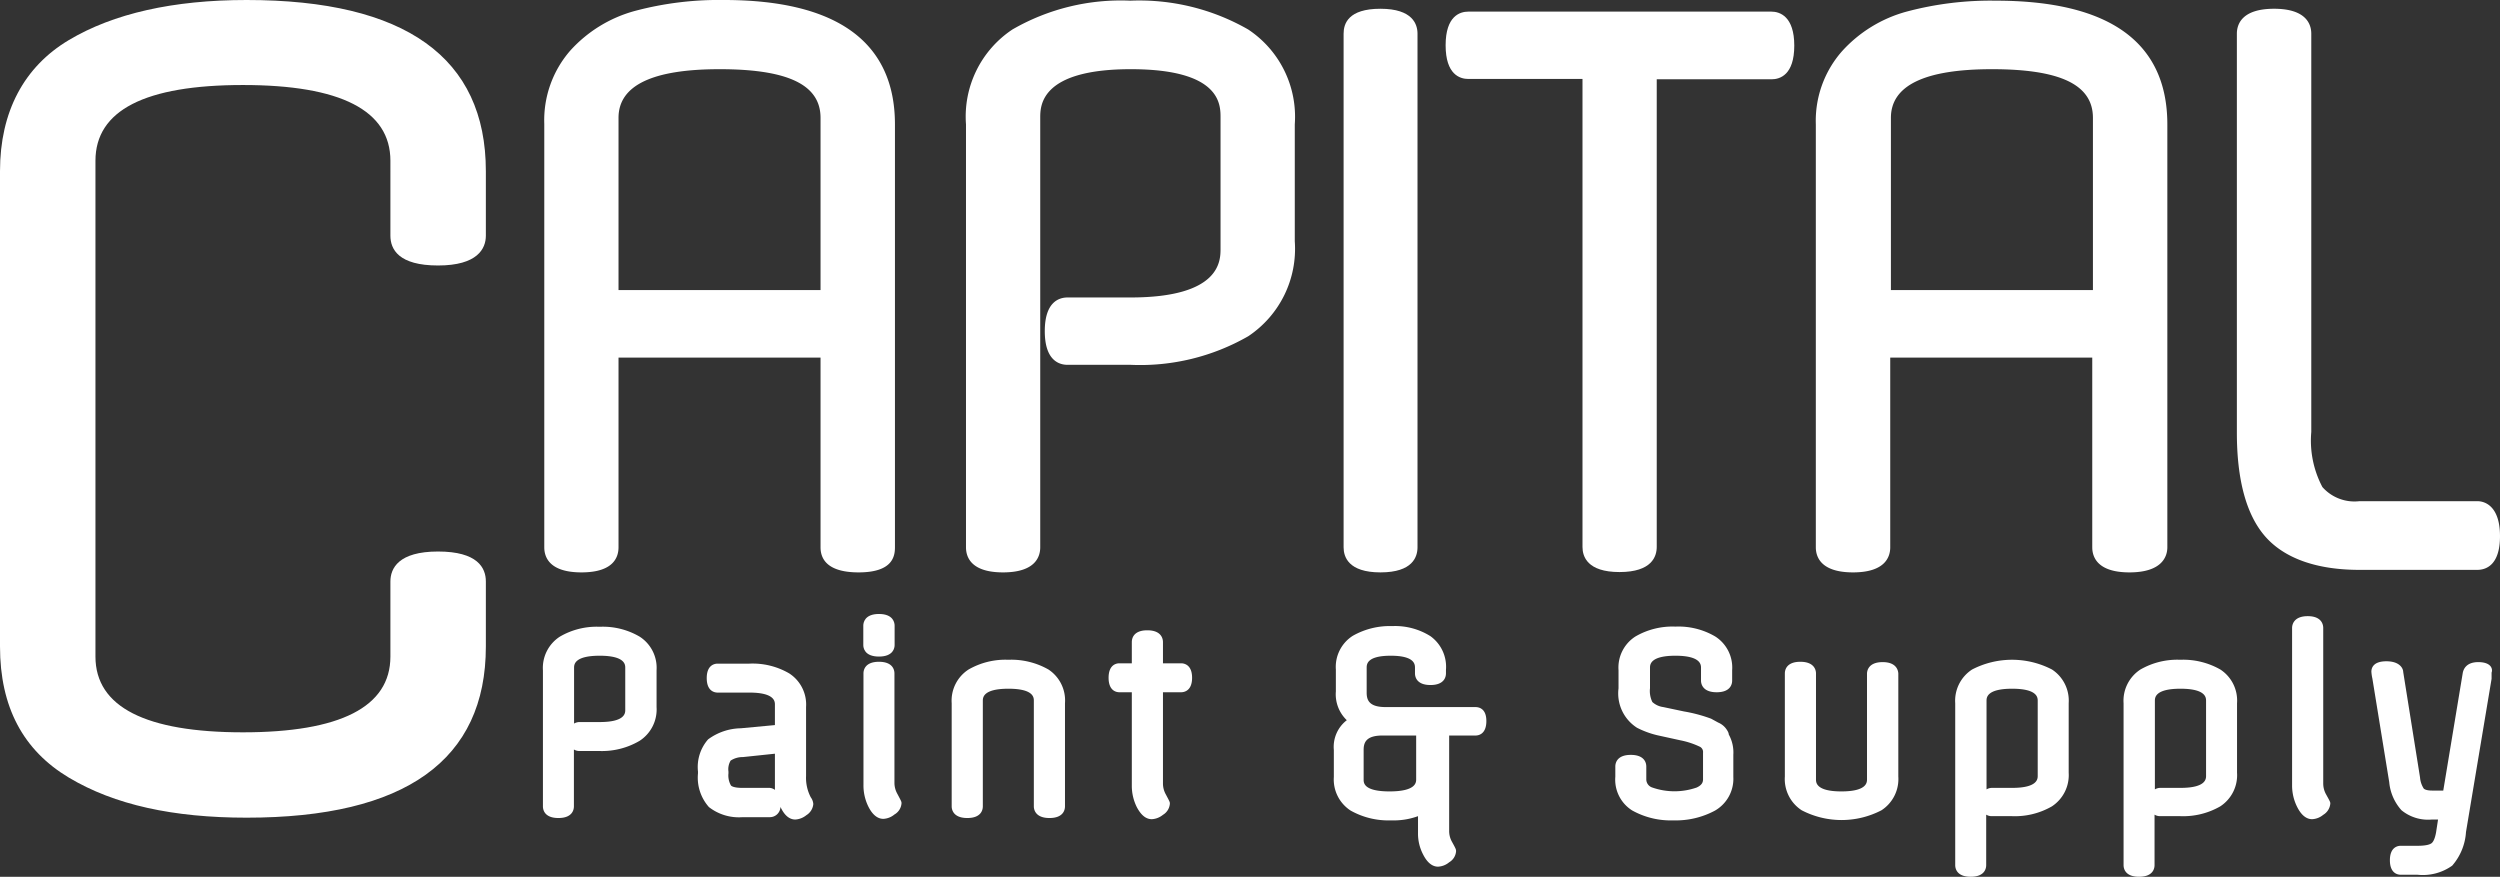
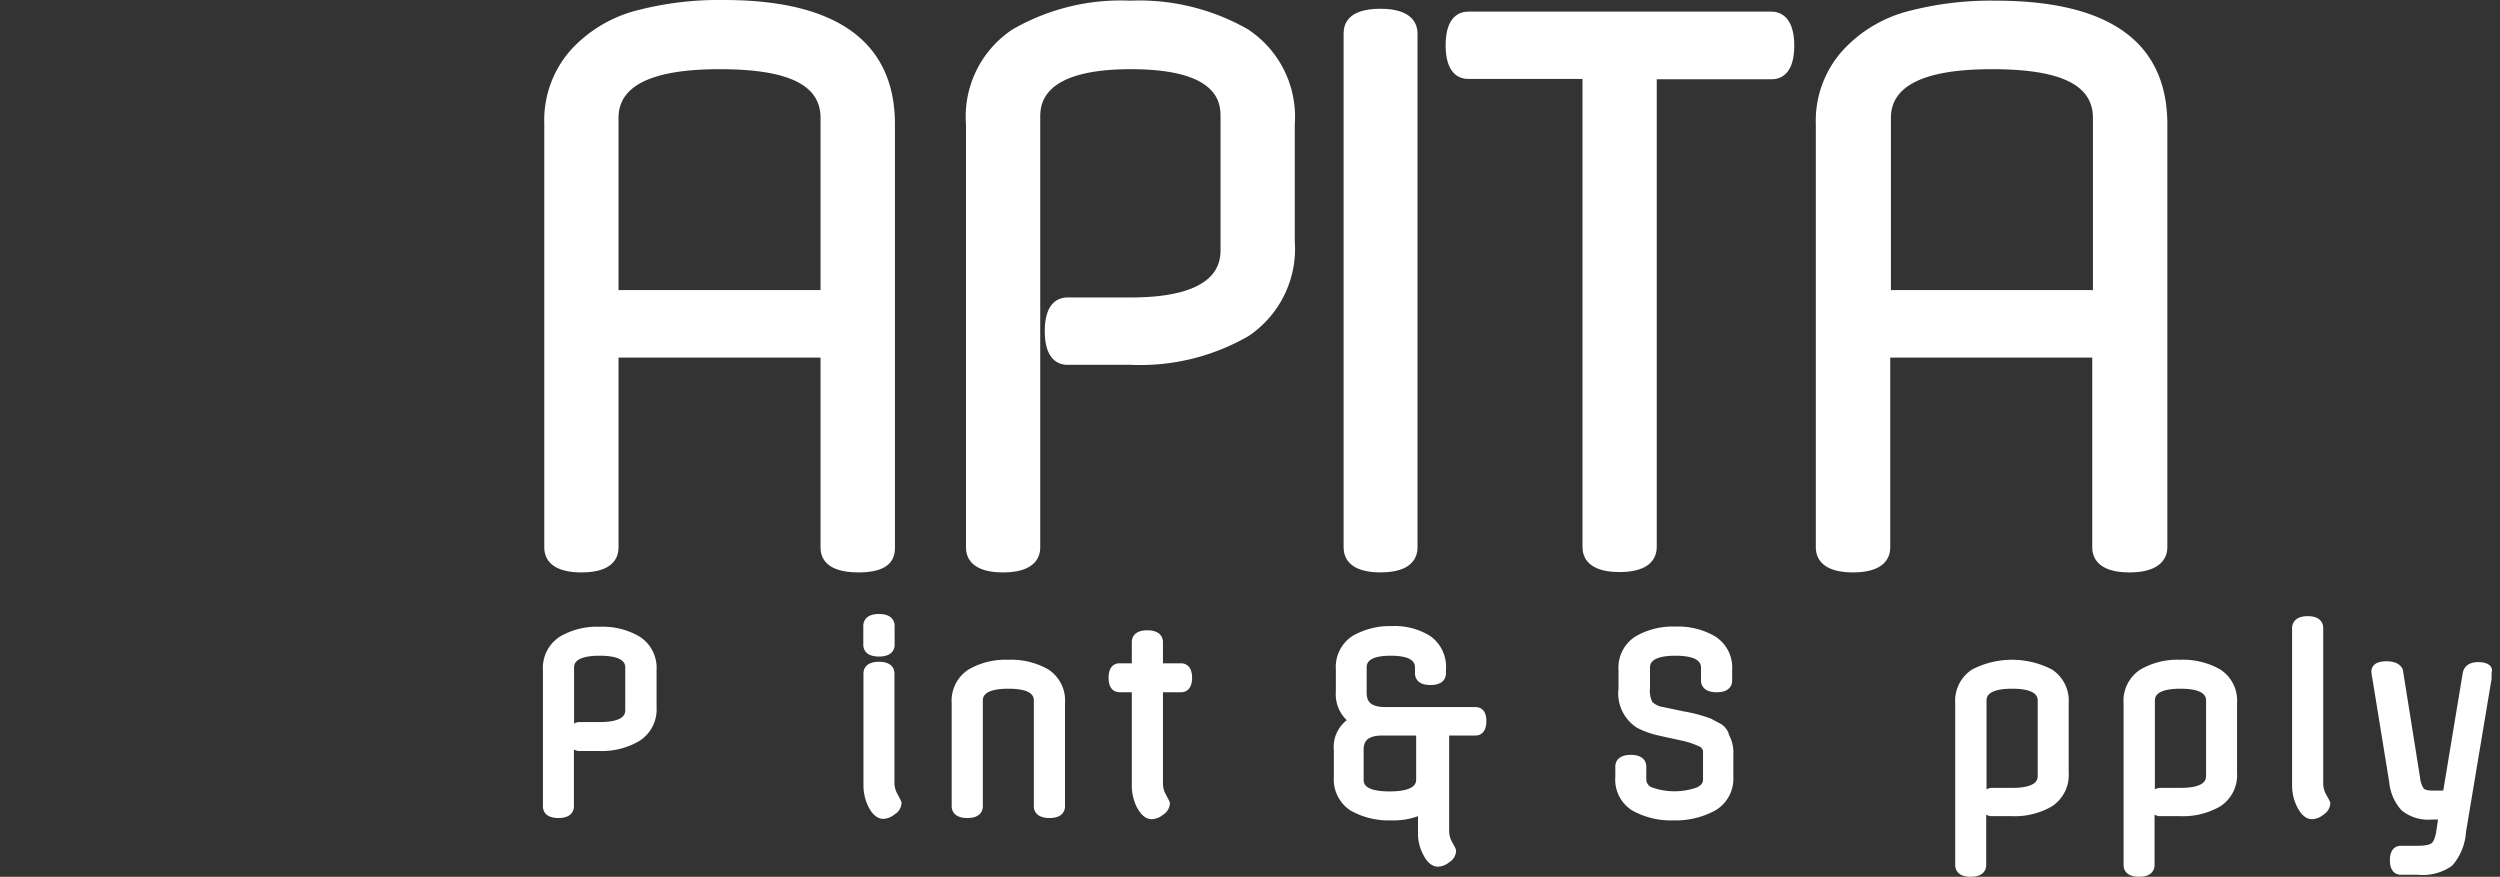
<svg xmlns="http://www.w3.org/2000/svg" viewBox="0 0 148.5 52.08">
  <rect x="0" y="0" width="148.5" height="52.08" fill="#333333" stroke="none" />
  <defs>
    <style>.cls-1{fill:#fff;}</style>
  </defs>
  <g id="Layer_2" data-name="Layer 2">
    <g id="Logos">
      <path class="cls-1" d="M53.16,32.51V7.39C53.16,2.51,49.73,0,43,0a19.38,19.38,0,0,0-5.29.65,8,8,0,0,0-3.84,2.36,6.29,6.29,0,0,0-1.54,4.34V32.51c0,.56.28,1.49,2.21,1.49s2.2-.93,2.2-1.49V21.24h12V32.51C48.74,33.07,49,34,51,34S53.16,33.07,53.16,32.51ZM48.74,7V17.23h-12V7c0-1.92,2-2.89,6-2.89S48.74,5,48.74,7Z" />
      <path class="cls-1" d="M74.14,1.75a13,13,0,0,0-7-1.71,12.87,12.87,0,0,0-7,1.71,6.21,6.21,0,0,0-2.76,5.64V32.51c0,.56.28,1.49,2.2,1.49s2.21-.93,2.21-1.49V7c0-.71,0-2.89,5.38-2.89S72.5,6.24,72.5,7v7.77c0,.72,0,2.9-5.35,2.9H63.41c-.5,0-1.35.26-1.35,2s.85,2,1.35,2h3.74a12.88,12.88,0,0,0,7-1.7,6.24,6.24,0,0,0,2.76-5.64V7.39A6.22,6.22,0,0,0,74.14,1.75Z" />
      <path class="cls-1" d="M82,34c1.92,0,2.2-.93,2.2-1.49V2c0-.55-.28-1.48-2.2-1.48S79.81,1.41,79.81,2V32.51C79.81,33.07,80.09,34,82,34Z" />
      <path class="cls-1" d="M105.22.69h-18c-.5,0-1.35.26-1.35,2s.85,2,1.35,2H94v27.8c0,.56.28,1.49,2.2,1.49s2.21-.93,2.21-1.49V4.71h6.82c.5,0,1.35-.26,1.35-2S105.72.69,105.22.69Z" />
      <path class="cls-1" d="M128.74,32.51V7.39c0-4.88-3.44-7.35-10.2-7.35a19.33,19.33,0,0,0-5.29.65,8,8,0,0,0-3.84,2.36,6.25,6.25,0,0,0-1.55,4.34V32.51c0,.56.29,1.49,2.21,1.49s2.21-.93,2.21-1.49V21.24h12V32.51c0,.56.29,1.49,2.21,1.49S128.74,33.07,128.74,32.51ZM124.32,7V17.23h-12V7c0-1.92,2-2.89,6-2.89S124.32,5,124.32,7Z" />
-       <path class="cls-1" d="M147.15,29.77h-7a2.54,2.54,0,0,1-2.2-.84,5.9,5.9,0,0,1-.66-3.27V2c0-.55-.29-1.48-2.21-1.48s-2.21.93-2.21,1.48v23.7c0,2.8.56,4.87,1.67,6.15s3,2,5.61,2h7c.51,0,1.35-.27,1.35-2S147.66,29.77,147.15,29.77Z" />
-       <path class="cls-1" d="M14.65,0C10.29,0,6.74.8,4.09,2.38S0,6.62,0,10.17V38.4C0,42,1.38,44.57,4.09,46.19s6.2,2.38,10.56,2.38c9.43,0,14.21-3.42,14.21-10.17V34.54c0-.81-.49-1.78-2.84-1.78s-2.83,1-2.83,1.78V39c0,3-3,4.5-8.76,4.5S5.67,42,5.67,39V9.55c0-3,2.95-4.5,8.76-4.5s8.76,1.51,8.76,4.5V14c0,.81.49,1.77,2.83,1.77s2.84-1,2.84-1.77V10.17C28.86,3.42,24.08,0,14.65,0Z" />
      <path class="cls-1" d="M38,37.82a4.32,4.32,0,0,0-2.38-.59,4.33,4.33,0,0,0-2.37.59,2.21,2.21,0,0,0-1,2V47.9c0,.16.06.69.92.69s.92-.53.92-.69V44.52a.63.63,0,0,0,.33.09h1.2A4.4,4.4,0,0,0,38,44a2.22,2.22,0,0,0,1-2V39.81A2.2,2.2,0,0,0,38,37.82ZM34.1,39.67c0-.18,0-.72,1.52-.72s1.52.54,1.52.72v2.5c0,.18,0,.72-1.51.72h-1.2a.63.63,0,0,0-.33.09Z" />
-       <path class="cls-1" d="M47.88,46.1V42a2.2,2.2,0,0,0-1-2,4.31,4.31,0,0,0-2.37-.58H42.63c-.16,0-.65.06-.65.86s.49.86.65.86h1.89c1.51,0,1.51.54,1.51.72v1.21L44,43.26a3.36,3.36,0,0,0-1.94.66,2.49,2.49,0,0,0-.6,1.91v.11a2.63,2.63,0,0,0,.65,2,2.89,2.89,0,0,0,2,.6h1.62a.63.63,0,0,0,.63-.61c.23.5.53.75.88.75a1.14,1.14,0,0,0,.66-.26.86.86,0,0,0,.41-.66.76.76,0,0,0-.15-.4A2.49,2.49,0,0,1,47.88,46.1Zm-2.17.7H44.09c-.53,0-.65-.12-.67-.14a1.2,1.2,0,0,1-.15-.72v-.11a1,1,0,0,1,.13-.65,1.3,1.3,0,0,1,.73-.21l1.9-.2v1.47c0,.24,0,.46,0,.68A.58.58,0,0,0,45.71,46.8Z" />
      <path class="cls-1" d="M52.21,39c.86,0,.93-.52.93-.68V37.16c0-.16-.07-.69-.93-.69s-.93.53-.93.69v1.16C51.28,38.48,51.35,39,52.21,39Z" />
      <path class="cls-1" d="M53.13,46.52V40c0-.16-.06-.69-.92-.69s-.92.53-.92.69v6.63a2.83,2.83,0,0,0,.3,1.3c.24.47.54.71.88.71a1.11,1.11,0,0,0,.66-.26.83.83,0,0,0,.42-.66c0-.1,0-.1-.25-.57A1.34,1.34,0,0,1,53.13,46.52Z" />
      <path class="cls-1" d="M62.28,39.77a4.46,4.46,0,0,0-2.38-.58,4.4,4.4,0,0,0-2.37.58,2.2,2.2,0,0,0-1,2V47.9c0,.16.07.69.93.69s.92-.53.92-.69V41.63c0-.18,0-.72,1.52-.72s1.51.54,1.51.72V47.9c0,.16.07.69.93.69s.92-.53.92-.69V41.77A2.2,2.2,0,0,0,62.28,39.77Z" />
      <path class="cls-1" d="M70.16,39.4H69.08V38.14c0-.17-.07-.7-.93-.7s-.92.53-.92.7V39.4h-.74c-.15,0-.64.06-.64.86s.49.86.64.86h.74v5.53a2.83,2.83,0,0,0,.3,1.3c.25.47.54.71.89.71a1.14,1.14,0,0,0,.66-.26.84.84,0,0,0,.41-.66c0-.1,0-.1-.25-.57a1.33,1.33,0,0,1-.16-.65v-5.4h1.08c.15,0,.65-.06.65-.86S70.31,39.4,70.16,39.4Z" />
      <path class="cls-1" d="M87.63,42H82.3c-1,0-1.12-.44-1.12-.86V39.67c0-.2,0-.72,1.43-.72s1.44.52,1.44.72V40c0,.16.06.69.92.69s.92-.53.92-.69v-.21a2.24,2.24,0,0,0-.92-2,3.94,3.94,0,0,0-2.27-.6,4.45,4.45,0,0,0-2.35.58,2.19,2.19,0,0,0-1,2v1.3A2.13,2.13,0,0,0,80,42.78a2,2,0,0,0-.77,1.77v1.6a2.2,2.2,0,0,0,1,2,4.59,4.59,0,0,0,2.42.58,4.19,4.19,0,0,0,1.58-.25v1a2.67,2.67,0,0,0,.31,1.29c.24.47.54.71.88.71a1.11,1.11,0,0,0,.66-.26.83.83,0,0,0,.41-.65c0-.11,0-.13-.25-.58a1.31,1.31,0,0,1-.16-.65V43.69h1.57c.15,0,.64-.06.64-.86S87.78,42,87.63,42ZM81,44.55c0-.43.13-.86,1.12-.86h2v2.6c0,.18,0,.72-1.58.72S81,46.47,81,46.29Z" />
      <path class="cls-1" d="M102.54,43.3a1.13,1.13,0,0,0-.48-.38l-.42-.23a8.9,8.9,0,0,0-1.61-.43L98.8,42a1.19,1.19,0,0,1-.65-.3,1.48,1.48,0,0,1-.14-.82V39.67c0-.18,0-.72,1.51-.72s1.52.54,1.52.72v.76c0,.16.07.69.93.69s.92-.53.92-.69v-.62a2.19,2.19,0,0,0-1-2,4.31,4.31,0,0,0-2.37-.59,4.37,4.37,0,0,0-2.38.59,2.19,2.19,0,0,0-1,2v1.08a2.42,2.42,0,0,0,1.1,2.34,5.32,5.32,0,0,0,1.37.48l1.23.27a4.82,4.82,0,0,1,1.14.38.35.35,0,0,1,.18.35v1.58c0,.16-.05.34-.38.49a4,4,0,0,1-2.63,0,.51.51,0,0,1-.36-.5v-.75c0-.16-.06-.69-.92-.69s-.92.53-.92.69v.61a2.16,2.16,0,0,0,1,2,4.7,4.7,0,0,0,2.45.59,4.91,4.91,0,0,0,2.47-.58,2.18,2.18,0,0,0,1.09-2V44.83a2.2,2.2,0,0,0-.27-1.2C102.68,43.5,102.6,43.39,102.54,43.3Z" />
-       <path class="cls-1" d="M111.83,39.33c-.86,0-.93.53-.93.69v6.27c0,.18,0,.72-1.52.72s-1.51-.54-1.51-.72V40c0-.16-.07-.69-.93-.69s-.92.53-.92.69v6.13a2.21,2.21,0,0,0,1,2,5.13,5.13,0,0,0,4.74,0,2.21,2.21,0,0,0,1-2V40C112.75,39.86,112.68,39.33,111.83,39.33Z" />
      <path class="cls-1" d="M121.89,39.77a5.15,5.15,0,0,0-4.75,0,2.21,2.21,0,0,0-1,2v9.62c0,.16.06.69.92.69s.92-.53.92-.69v-3a.62.62,0,0,0,.32.09h1.21a4.4,4.4,0,0,0,2.37-.58,2.22,2.22,0,0,0,1-2V41.77A2.21,2.21,0,0,0,121.89,39.77ZM118,41.63c0-.18,0-.72,1.52-.72s1.52.54,1.52.72v4.45c0,.18,0,.72-1.51.72h-1.21a.62.62,0,0,0-.32.09Z" />
      <path class="cls-1" d="M131.89,39.77a4.46,4.46,0,0,0-2.38-.58,4.4,4.4,0,0,0-2.37.58,2.21,2.21,0,0,0-1,2v9.62c0,.16.06.69.92.69s.92-.53.92-.69v-3a.62.62,0,0,0,.32.09h1.21a4.42,4.42,0,0,0,2.37-.58,2.21,2.21,0,0,0,1-2V41.77A2.2,2.2,0,0,0,131.89,39.77ZM128,41.63c0-.18,0-.72,1.52-.72s1.52.54,1.52.72v4.45c0,.18,0,.72-1.51.72h-1.21a.62.62,0,0,0-.32.09Z" />
      <path class="cls-1" d="M138,46.52V37.3c0-.17-.07-.7-.92-.7s-.93.53-.93.7v9.35a2.83,2.83,0,0,0,.31,1.3c.24.47.54.71.88.71a1.11,1.11,0,0,0,.66-.26.86.86,0,0,0,.42-.66c0-.1,0-.1-.26-.57A1.33,1.33,0,0,1,138,46.52Z" />
      <path class="cls-1" d="M147.21,39.33c-.73,0-.88.44-.92.63l-1.16,7h-.66c-.36,0-.47-.09-.5-.12a1.43,1.43,0,0,1-.22-.66l-1-6.27c0-.19-.19-.63-1-.63s-.89.43-.89.62a2.67,2.67,0,0,0,.06.41l1,6.15a2.88,2.88,0,0,0,.73,1.67,2.49,2.49,0,0,0,1.8.55h.37l-.12.78c-.08.43-.2.58-.27.63s-.25.15-.83.15h-1c-.15,0-.64.06-.64.86s.49.86.64.86h1a3,3,0,0,0,2.06-.54,3.36,3.36,0,0,0,.82-2L148,40.32c0-.22,0-.35,0-.37C148.08,39.76,148,39.33,147.21,39.33Z" />
    </g>
  </g>
</svg>